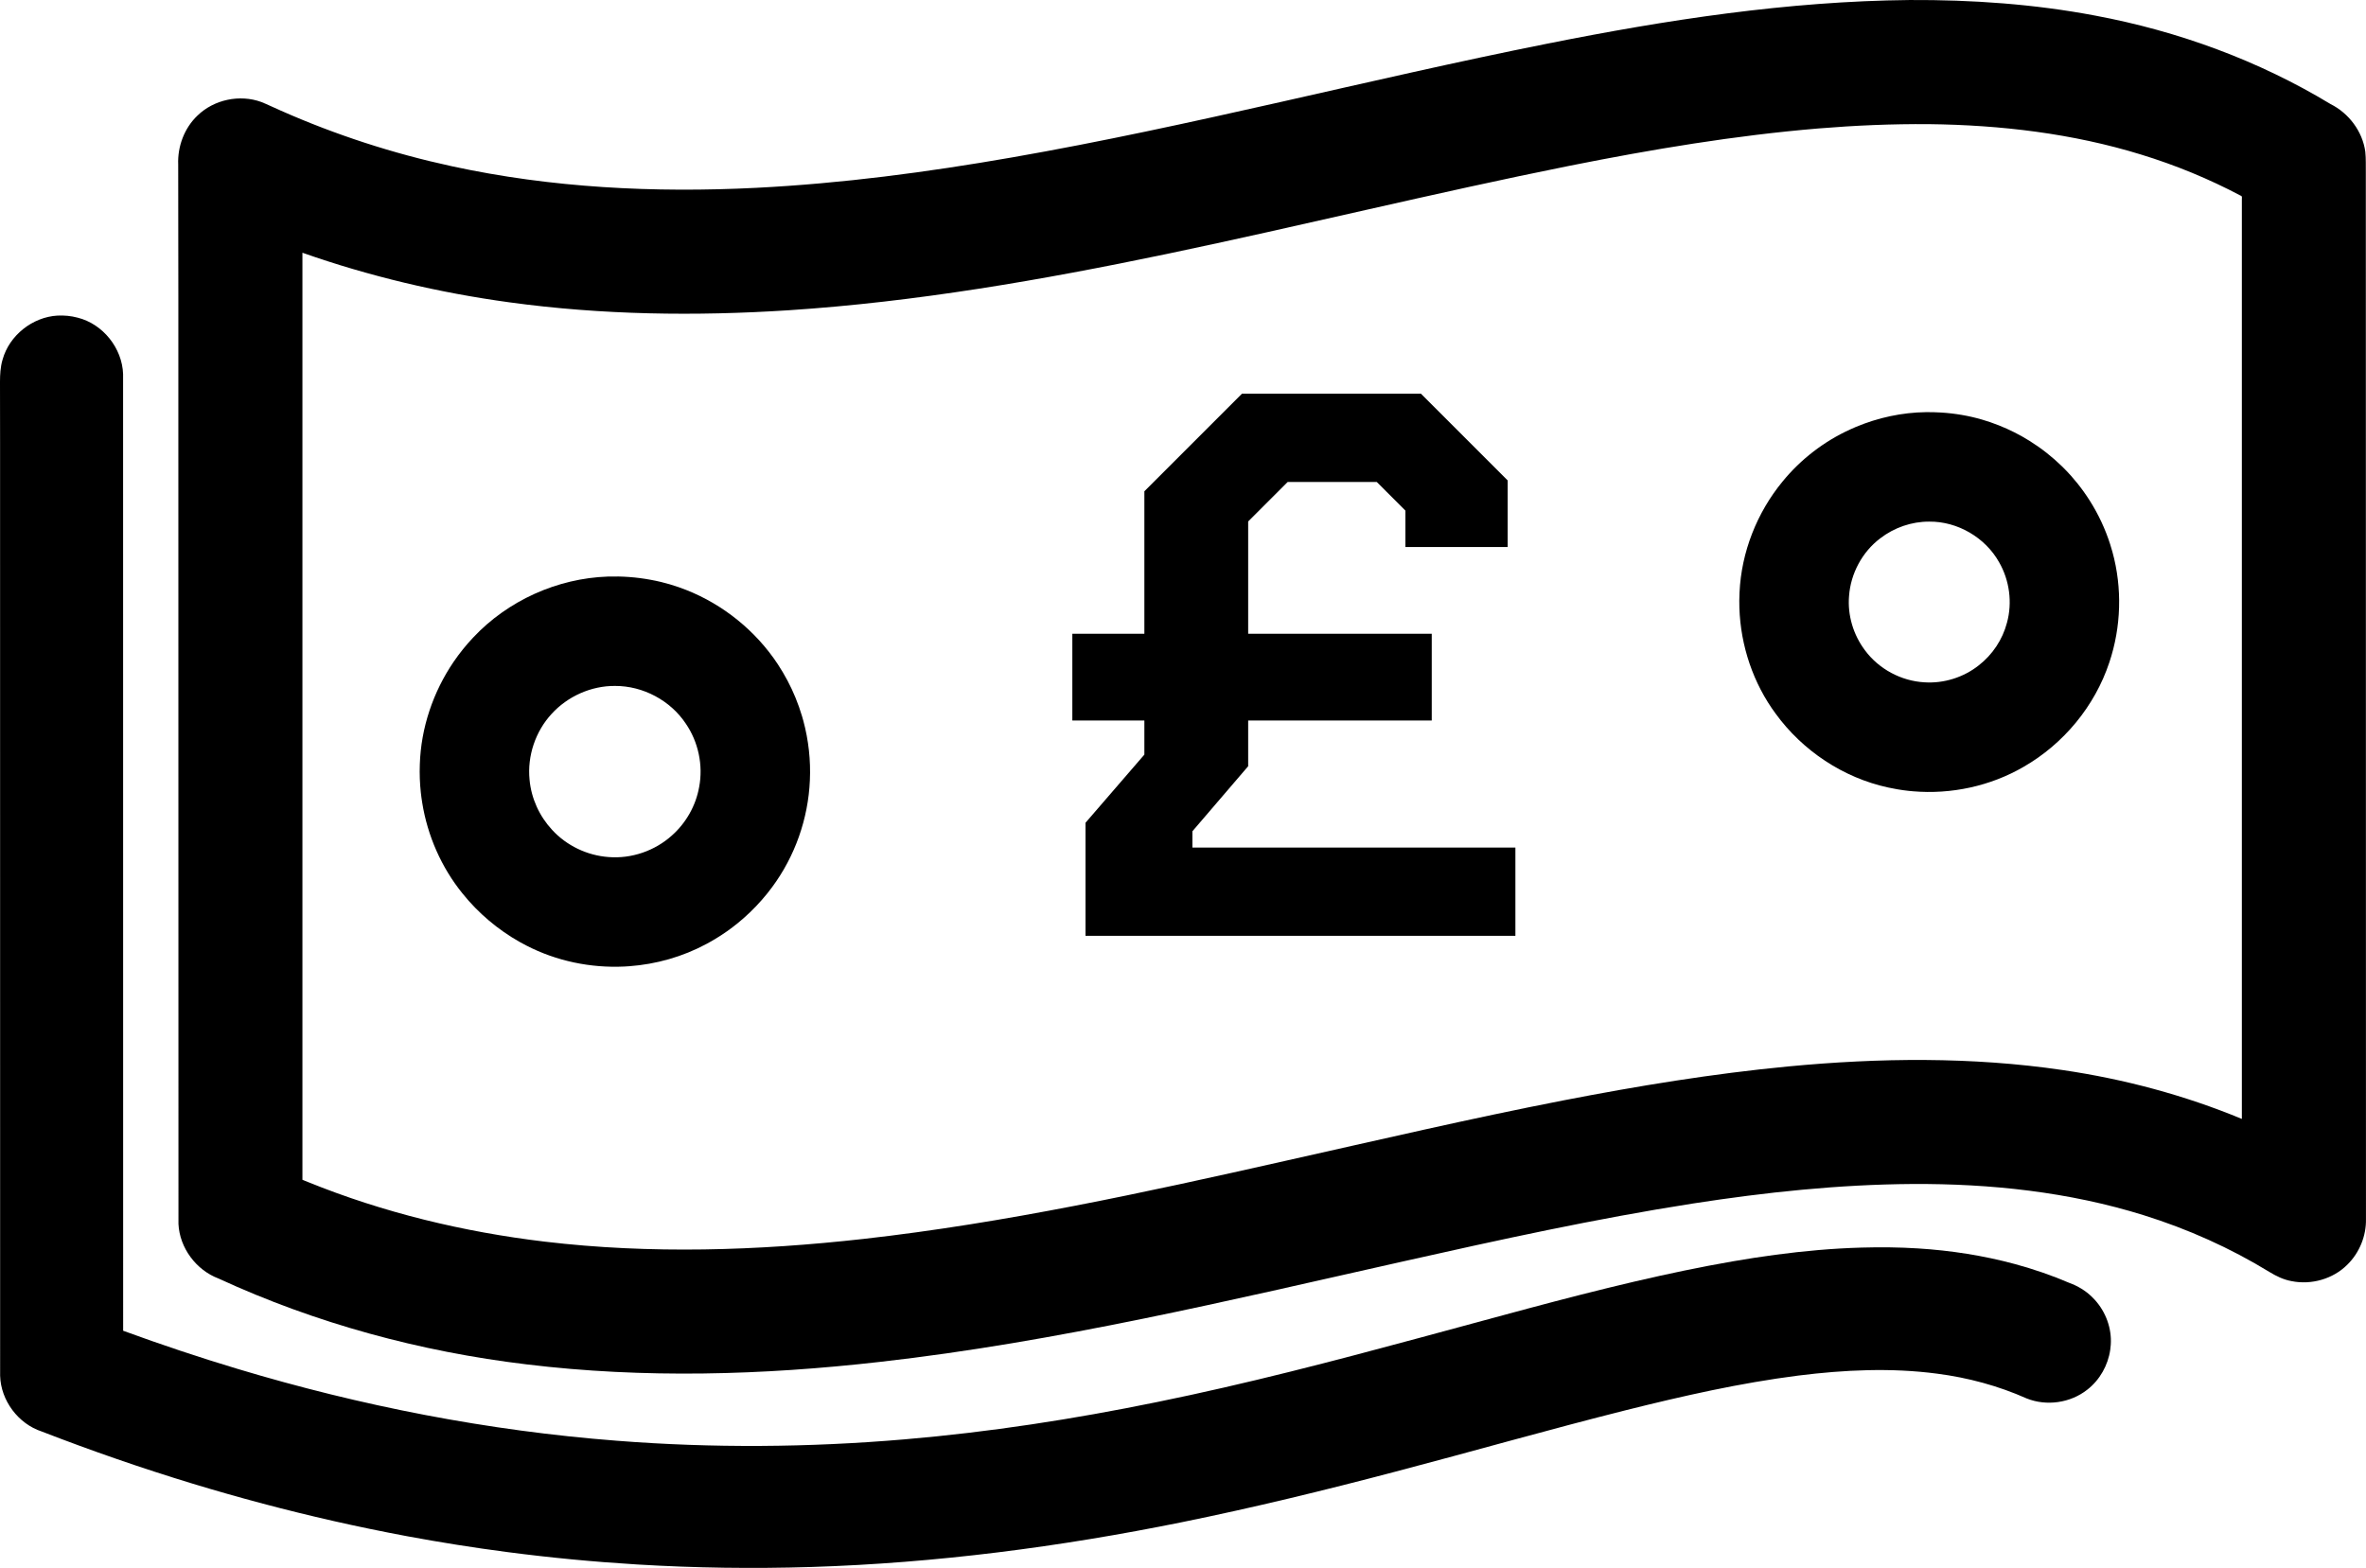
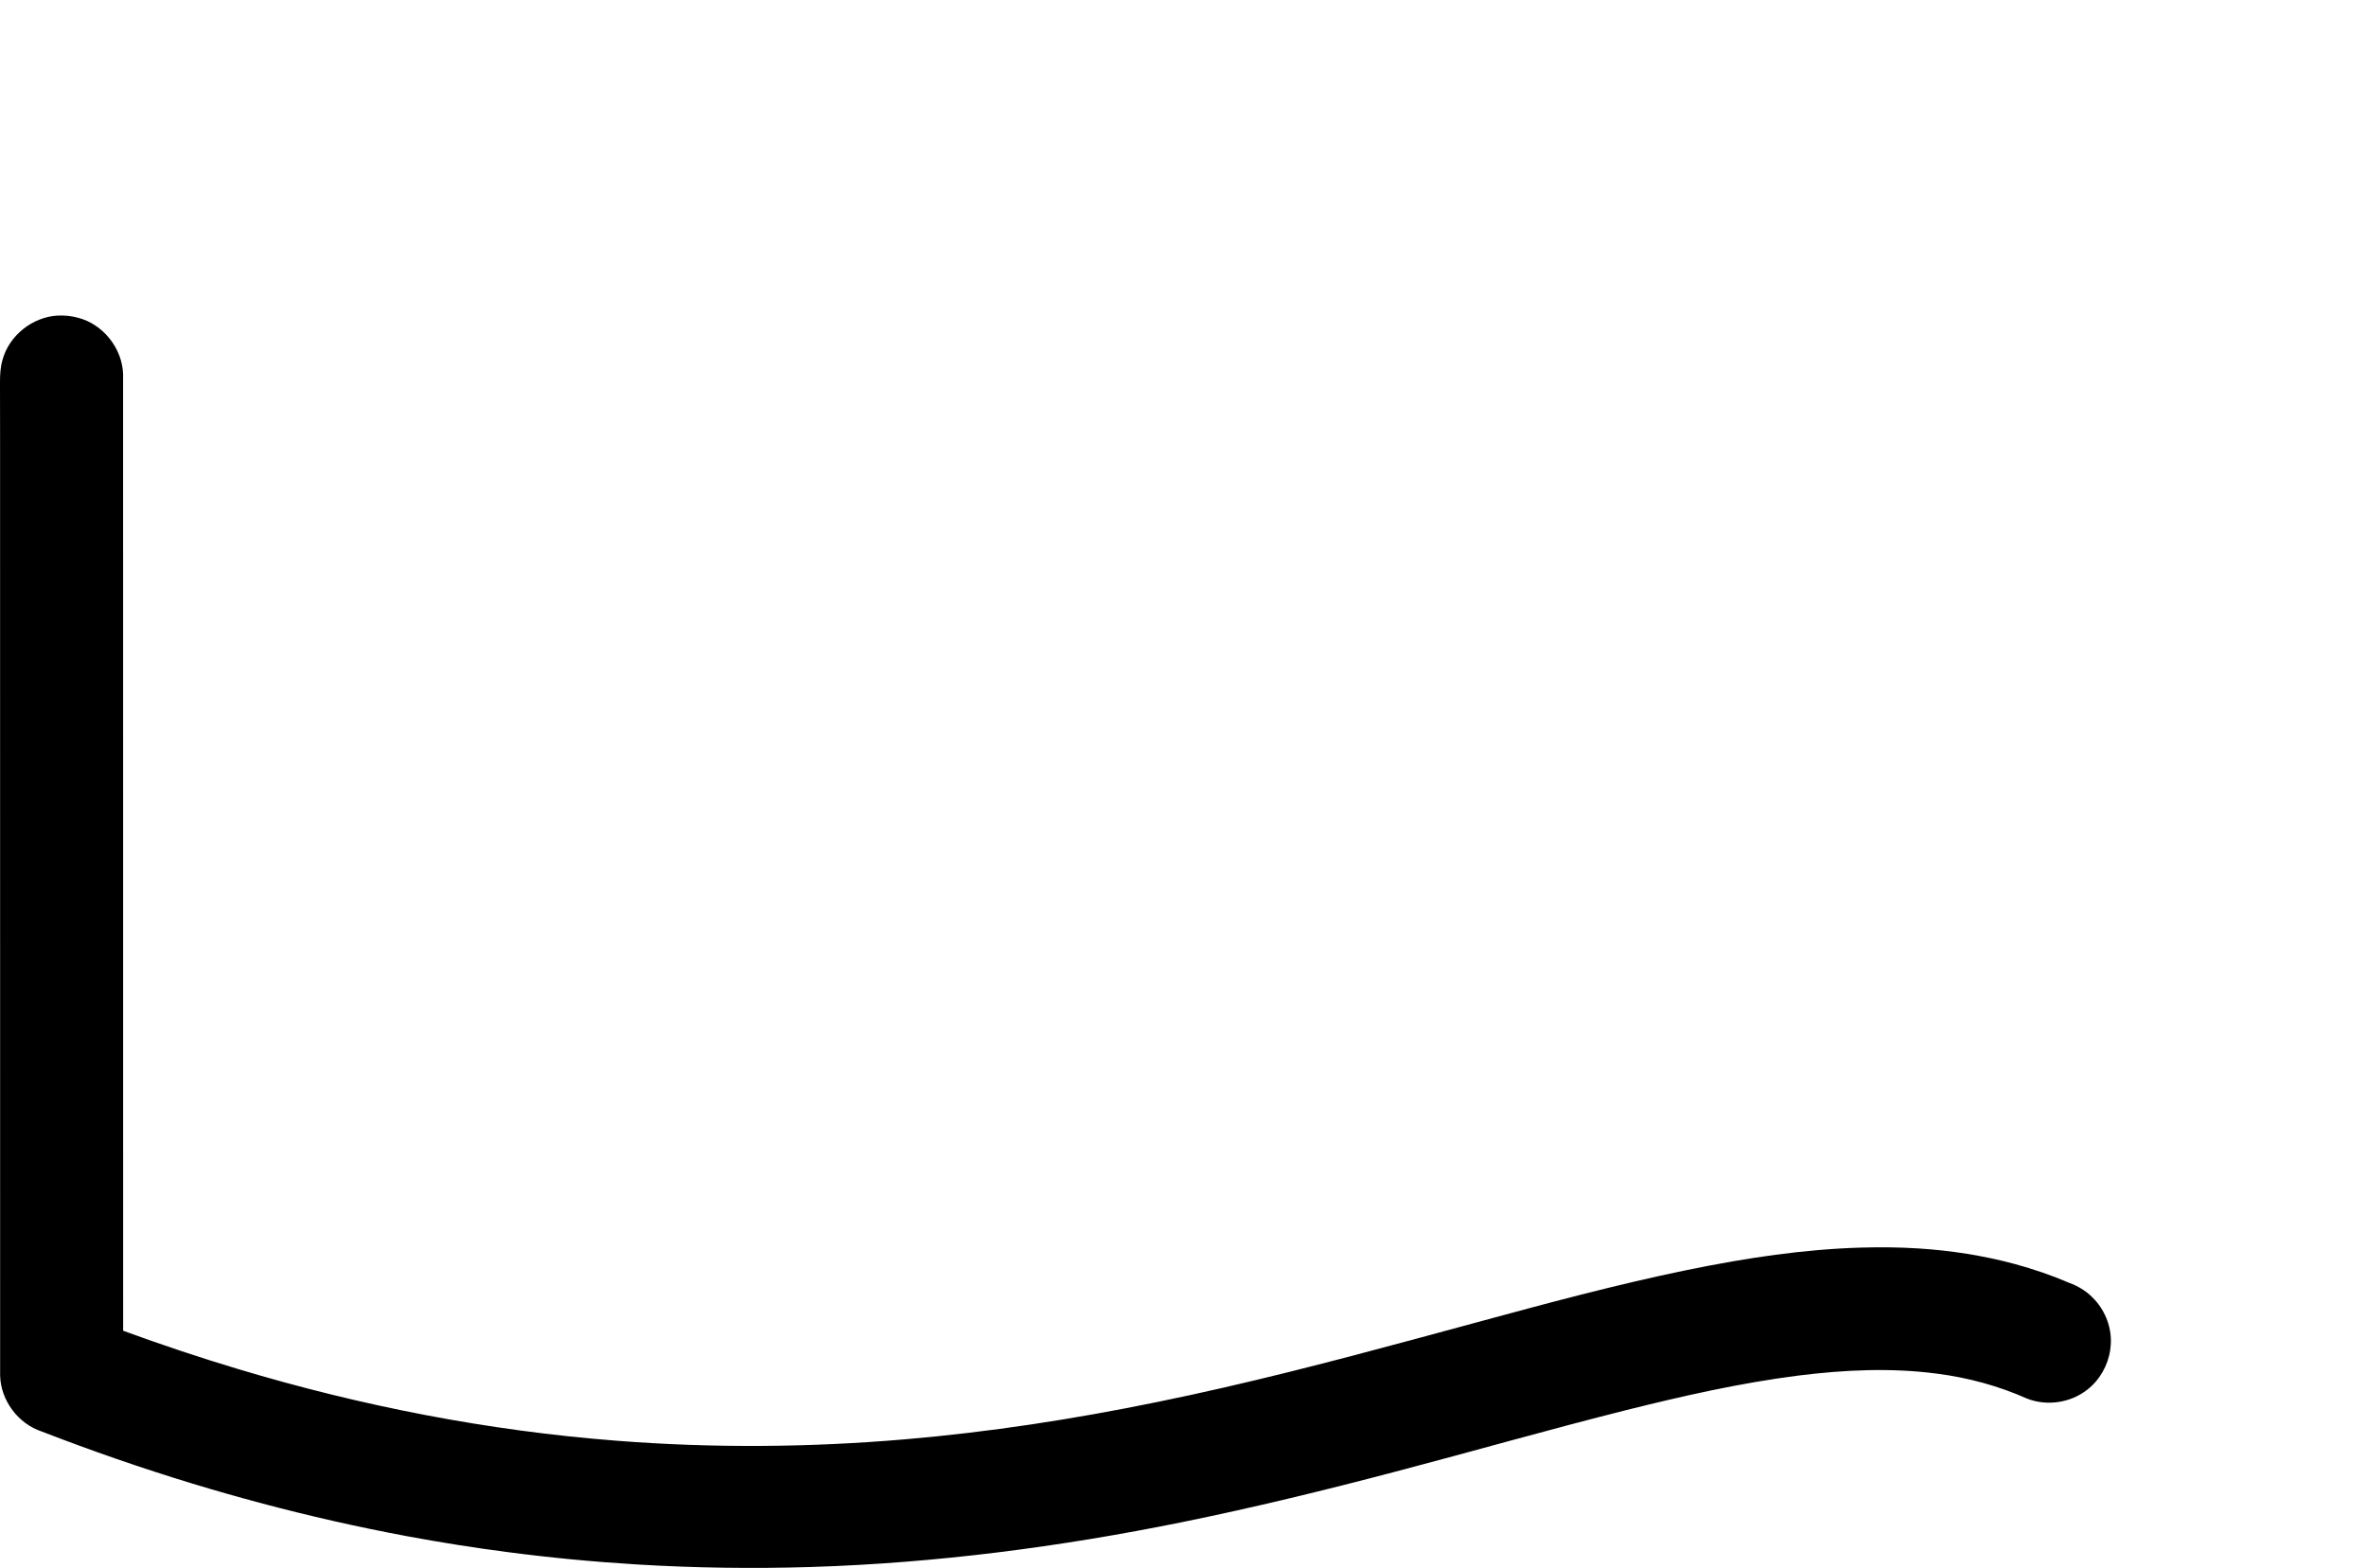
<svg xmlns="http://www.w3.org/2000/svg" xmlns:ns1="http://sodipodi.sourceforge.net/DTD/sodipodi-0.dtd" xmlns:ns2="http://www.inkscape.org/namespaces/inkscape" width="1016.048pt" height="673.399pt" version="1.1" viewBox="0 0 1016.048 673.399" id="svg16" ns1:docname="opportunity_salary.svg" ns2:version="1.3.2 (091e20e, 2023-11-25, custom)">
  <defs id="defs20" />
  <ns1:namedview id="namedview18" pagecolor="#ffffff" bordercolor="#000000" borderopacity="0.25" ns2:showpageshadow="2" ns2:pageopacity="0.0" ns2:pagecheckerboard="0" ns2:deskcolor="#d1d1d1" ns2:document-units="pt" showgrid="false" ns2:zoom="0.518125" ns2:cx="612.78649" ns2:cy="448.73341" ns2:window-width="1920" ns2:window-height="1009" ns2:window-x="-8" ns2:window-y="-8" ns2:window-maximized="1" ns2:current-layer="g482" />
  <g id="g482" transform="translate(0,0.222)">
    <g aria-label="£" id="text363" style="font-size:332.639px;font-family:'Chakra Petch';-inkscape-font-specification:'Chakra Petch';fill:#ffffff;stroke-width:184.799;stroke-linecap:round;stroke-linejoin:round" transform="translate(-133.242,-219.392)">
-       <path d="m 784.012,583.18 v 37.921 H 599.398 V 572.535 L 624.678,543.263 v -14.636 h -30.935 v -37.256 h 30.935 v -61.206 l 41.913,-41.913 h 76.84 l 37.256,37.256 v 28.607 h -43.908 v -15.634 l -12.308,-12.308 h -38.253 l -16.965,16.965 v 48.233 h 78.835 v 37.256 h -78.835 v 19.626 l -23.95,27.942 v 6.985 z" style="font-weight:bold;fill:#000000" id="path467" />
-     </g>
-     <path id="path2" d="M 820.078,-0.215 C 767.668,0.297 715.667,8.305 664.371,18.547 587.531,33.866 511.691,53.949 434.474,67.412 c -36.293,6.32 -72.894,11.169 -109.705,13.032 -43.739,2.204 -87.911,0.037 -130.786,-9.282 -25.194,-5.455 -49.845,-13.44 -73.418,-23.887 -2.796,-1.182 -5.507,-2.569 -8.329,-3.684 -9.279,-3.397 -20.383,-1.06 -27.458,5.851 -5.628,5.358 -8.559,13.24 -8.252,20.966 0.114,38.817 0.039,77.634 0.065,116.452 0.007,112.868 0.011,225.737 0.048,338.604 0.491,10.289 7.618,19.827 17.233,23.434 41.732,19.26 86.625,31.394 132.226,36.859 50.401,6.134 101.47,4.668 151.834,-1.069 75.868,-8.553 150.213,-26.46 224.589,-43.137 41.28,-9.268 82.642,-18.355 124.464,-24.876 31.185,-4.828 62.667,-8.181 94.249,-8.385 33.521,-0.185 67.309,3.399 99.394,13.423 18.882,5.9 37.088,14.032 53.959,24.368 2.92,1.779 6.047,3.309 9.44,3.916 8.521,1.747 17.864,-0.891 24.023,-7.072 5.186,-5.091 8.146,-12.355 7.983,-19.628 0.054,-5.494 -0.046,-10.989 0,-16.483 -0.016,-144.214 -0.022,-288.428 -0.061,-432.643 -0.057,-3.074 0.106,-6.164 -0.219,-9.225 -1.197,-8.745 -7.088,-16.55 -14.94,-20.476 C 969.865,25.728 935.345,13.14 899.823,6.49 873.562,1.514 846.782,-0.351 820.078,-0.215 Z m 8.322,53.312 c 30.729,0.367 61.609,3.989 91.045,13.059 14.758,4.521 29.11,10.413 42.75,17.64 0.815,0.14 0.512,1.185 0.541,1.758 0,131.596 0,263.191 0,394.787 -24.629,-10.208 -50.577,-17.117 -76.943,-20.984 -39.045,-5.746 -78.768,-5.276 -117.98,-1.543 -32.32,3.089 -64.393,8.355 -96.254,14.534 -40.151,7.811 -79.977,17.143 -119.89,26.068 -59.818,13.476 -119.879,26.614 -180.886,33.467 -45.411,5.077 -91.433,6.564 -136.887,1.161 -34.807,-4.156 -69.202,-12.425 -101.71,-25.625 -0.771,-0.31 -1.541,-0.623 -2.312,-0.934 0,-132.719 0,-265.439 0,-398.158 28.817,10.139 58.697,17.188 88.961,21.307 39.675,5.441 79.905,5.974 119.829,3.397 54.705,-3.58 108.832,-13.003 162.438,-24.192 57.808,-12.083 115.154,-26.277 173.062,-37.888 35.305,-7.045 70.885,-13.007 106.783,-16.007 15.781,-1.295 31.616,-1.978 47.451,-1.845 z" />
-     <path id="path6" d="m 261,247.408 c -21.7,0.748 -42.963,10.345 -57.813,26.199 -3.039,3.194 -5.906,6.794 -8.333,10.337 -8.858,12.974 -14.085,28.451 -14.569,44.175 -0.158,3.993 0.014,8.156 0.43,12.025 0.174,1.5 0.339,2.827 0.59,4.341 2.271,14.216 8.245,27.844 17.317,39.037 6.775,8.445 15.197,15.553 24.631,20.862 0.819,0.445 1.881,1.036 2.81,1.503 12.889,6.657 27.566,9.702 42.04,9.005 0.577,-0.042 1.515,-0.084 2.11,-0.132 11.564,-0.845 22.968,-4.075 33.183,-9.579 1.164,-0.638 2.537,-1.389 3.749,-2.13 3.406,-2.042 6.656,-4.34 9.737,-6.844 0.754,-0.617 1.712,-1.421 2.518,-2.138 3.684,-3.243 7.077,-6.813 10.152,-10.638 0.599,-0.768 1.371,-1.75 2.011,-2.618 9.807,-13.212 15.508,-29.393 16.224,-45.827 0.405,-8.636 -0.557,-17.328 -2.817,-25.672 -0.163,-0.558 -0.355,-1.295 -0.54,-1.896 -0.813,-2.748 -1.756,-5.421 -2.827,-8.021 -1.033,-2.516 -2.181,-4.968 -3.426,-7.316 -1.28,-2.432 -2.695,-4.803 -4.168,-7.039 -9.475,-14.347 -23.46,-25.649 -39.461,-31.934 -0.974,-0.379 -2.202,-0.838 -3.287,-1.212 -2.397,-0.829 -4.887,-1.555 -7.268,-2.134 -1.567,-0.383 -3.146,-0.717 -4.653,-0.984 -6.04,-1.116 -12.2,-1.565 -18.339,-1.369 z m 3.189,46.971 c 11.934,-0.026 23.682,6.222 30.299,16.16 5.401,7.868 7.541,17.896 5.748,27.276 -1.413,7.975 -5.615,15.39 -11.668,20.762 -7.331,6.629 -17.422,10.108 -27.283,9.288 -9.142,-0.676 -17.981,-4.89 -24.179,-11.659 -5.473,-5.882 -8.991,-13.571 -9.699,-21.586 -1.009,-10.169 2.519,-20.67 9.432,-28.192 6.902,-7.602 17.066,-12.148 27.35,-12.049 z" />
-     <path id="path8" d="m 827.152,176.787 c -10.362,0.13 -20.67,2.366 -30.221,6.369 -0.683,0.308 -1.655,0.706 -2.438,1.079 -11.174,5.095 -21.153,12.77 -28.935,22.272 -11.051,13.393 -17.761,30.372 -18.539,47.741 -0.05,1.038 -0.088,2.347 -0.1,3.49 -0.102,16.321 4.733,32.68 13.934,46.184 0.47,0.664 1.098,1.579 1.648,2.325 11.577,15.943 29.055,27.576 48.34,31.753 1.221,0.256 2.676,0.561 4.001,0.776 1.658,0.285 3.177,0.482 4.811,0.669 0.447,0.044 1.368,0.137 1.842,0.176 16.411,1.403 33.257,-2.21 47.517,-10.495 17.153,-9.84 30.584,-26.065 36.814,-44.854 5.109,-15.213 5.597,-31.948 1.343,-47.424 -0.278,-0.991 -0.637,-2.232 -0.983,-3.309 -2.091,-6.558 -5.038,-12.839 -8.71,-18.66 -0.799,-1.261 -1.753,-2.692 -2.676,-3.975 -1.665,-2.332 -3.565,-4.687 -5.398,-6.757 -1.24,-1.381 -2.511,-2.724 -3.881,-4.059 -4.274,-4.164 -8.94,-7.838 -14.028,-11.009 -1.968,-1.228 -4.194,-2.489 -6.352,-3.574 -4.461,-2.264 -9.281,-4.156 -13.991,-5.524 -5.645,-1.65 -11.677,-2.672 -17.635,-3.033 -2.118,-0.129 -4.241,-0.179 -6.363,-0.16 z m 1.32,47.02 c 12.166,-0.135 24.078,6.831 30.013,17.437 4.495,7.782 5.757,17.354 3.372,26.024 -1.889,7.202 -6.222,13.706 -12.1,18.269 -6.527,5.177 -14.983,7.826 -23.298,7.29 -10.011,-0.541 -19.661,-5.717 -25.606,-13.797 -4.964,-6.602 -7.493,-15.017 -6.803,-23.264 0.696,-9.652 5.654,-18.93 13.386,-24.773 5.972,-4.61 13.483,-7.22 21.036,-7.185 z" />
+       </g>
    <path id="path10" d="m 24.688,135.317 c -10.717,0.626 -20.666,8.47 -23.562,18.843 -0.499,1.578 -0.784,3.441 -0.932,4.942 -0.142,1.578 -0.194,2.993 -0.194,4.6 C 0.068,180.958 0.016,198.213 0.034,215.469 c 0.009,125.06 0.007,250.12 0.023,375.18 0.293,10.627 7.764,20.637 17.87,23.942 21.376,8.283 42.989,15.774 64.913,22.436 19.884,6.038 40.059,11.405 60.363,16.004 10.464,2.376 21.033,4.552 31.615,6.531 14.202,2.631 28.59,4.932 42.959,6.8 18.535,2.431 37.264,4.213 55.927,5.34 24.869,1.5 49.813,1.852 74.738,1.073 53.429,-1.671 106.665,-8.599 159.111,-19.236 30.814,-6.259 61.431,-13.727 91.857,-21.745 32.968,-8.658 65.744,-18.045 98.802,-26.354 24.438,-6.103 49.065,-11.692 74.075,-14.876 19.743,-2.469 39.819,-3.427 59.6,-0.813 13.232,1.706 26.251,5.217 38.449,10.641 8.536,3.42 18.808,1.938 26.02,-3.769 5.355,-4.153 8.913,-10.469 9.861,-17.164 0.081,-0.551 0.178,-1.433 0.221,-2.119 0.492,-7.018 -2.131,-14.121 -6.852,-19.303 -0.294,-0.311 -0.829,-0.891 -1.244,-1.28 -2.731,-2.676 -6.074,-4.672 -9.658,-5.978 -7.558,-3.249 -15.462,-5.948 -23.334,-8.09 -13.568,-3.673 -27.595,-5.848 -41.669,-6.732 -8.054,-0.511 -16.15,-0.587 -24.257,-0.361 -6.164,0.171 -12.361,0.538 -18.55,1.063 -12.231,1.047 -24.531,2.731 -36.665,4.829 -14.157,2.449 -28.219,5.427 -42.211,8.685 -30.668,7.165 -61.062,15.778 -91.507,23.945 -37.632,10.179 -75.377,20.045 -113.59,27.812 -35.789,7.333 -71.962,12.927 -108.375,16.018 -41.125,3.508 -82.539,3.823 -123.693,0.597 -55.217,-4.267 -109.879,-14.92 -162.889,-30.877 -16.513,-4.96 -32.87,-10.438 -49.062,-16.362 -10e-4,-136.96 0.002,-273.92 -0.026,-410.879 -0.376,-11.152 -8.701,-21.568 -19.563,-24.238 -2.797,-0.749 -5.717,-1.022 -8.606,-0.873 z" />
  </g>
</svg>